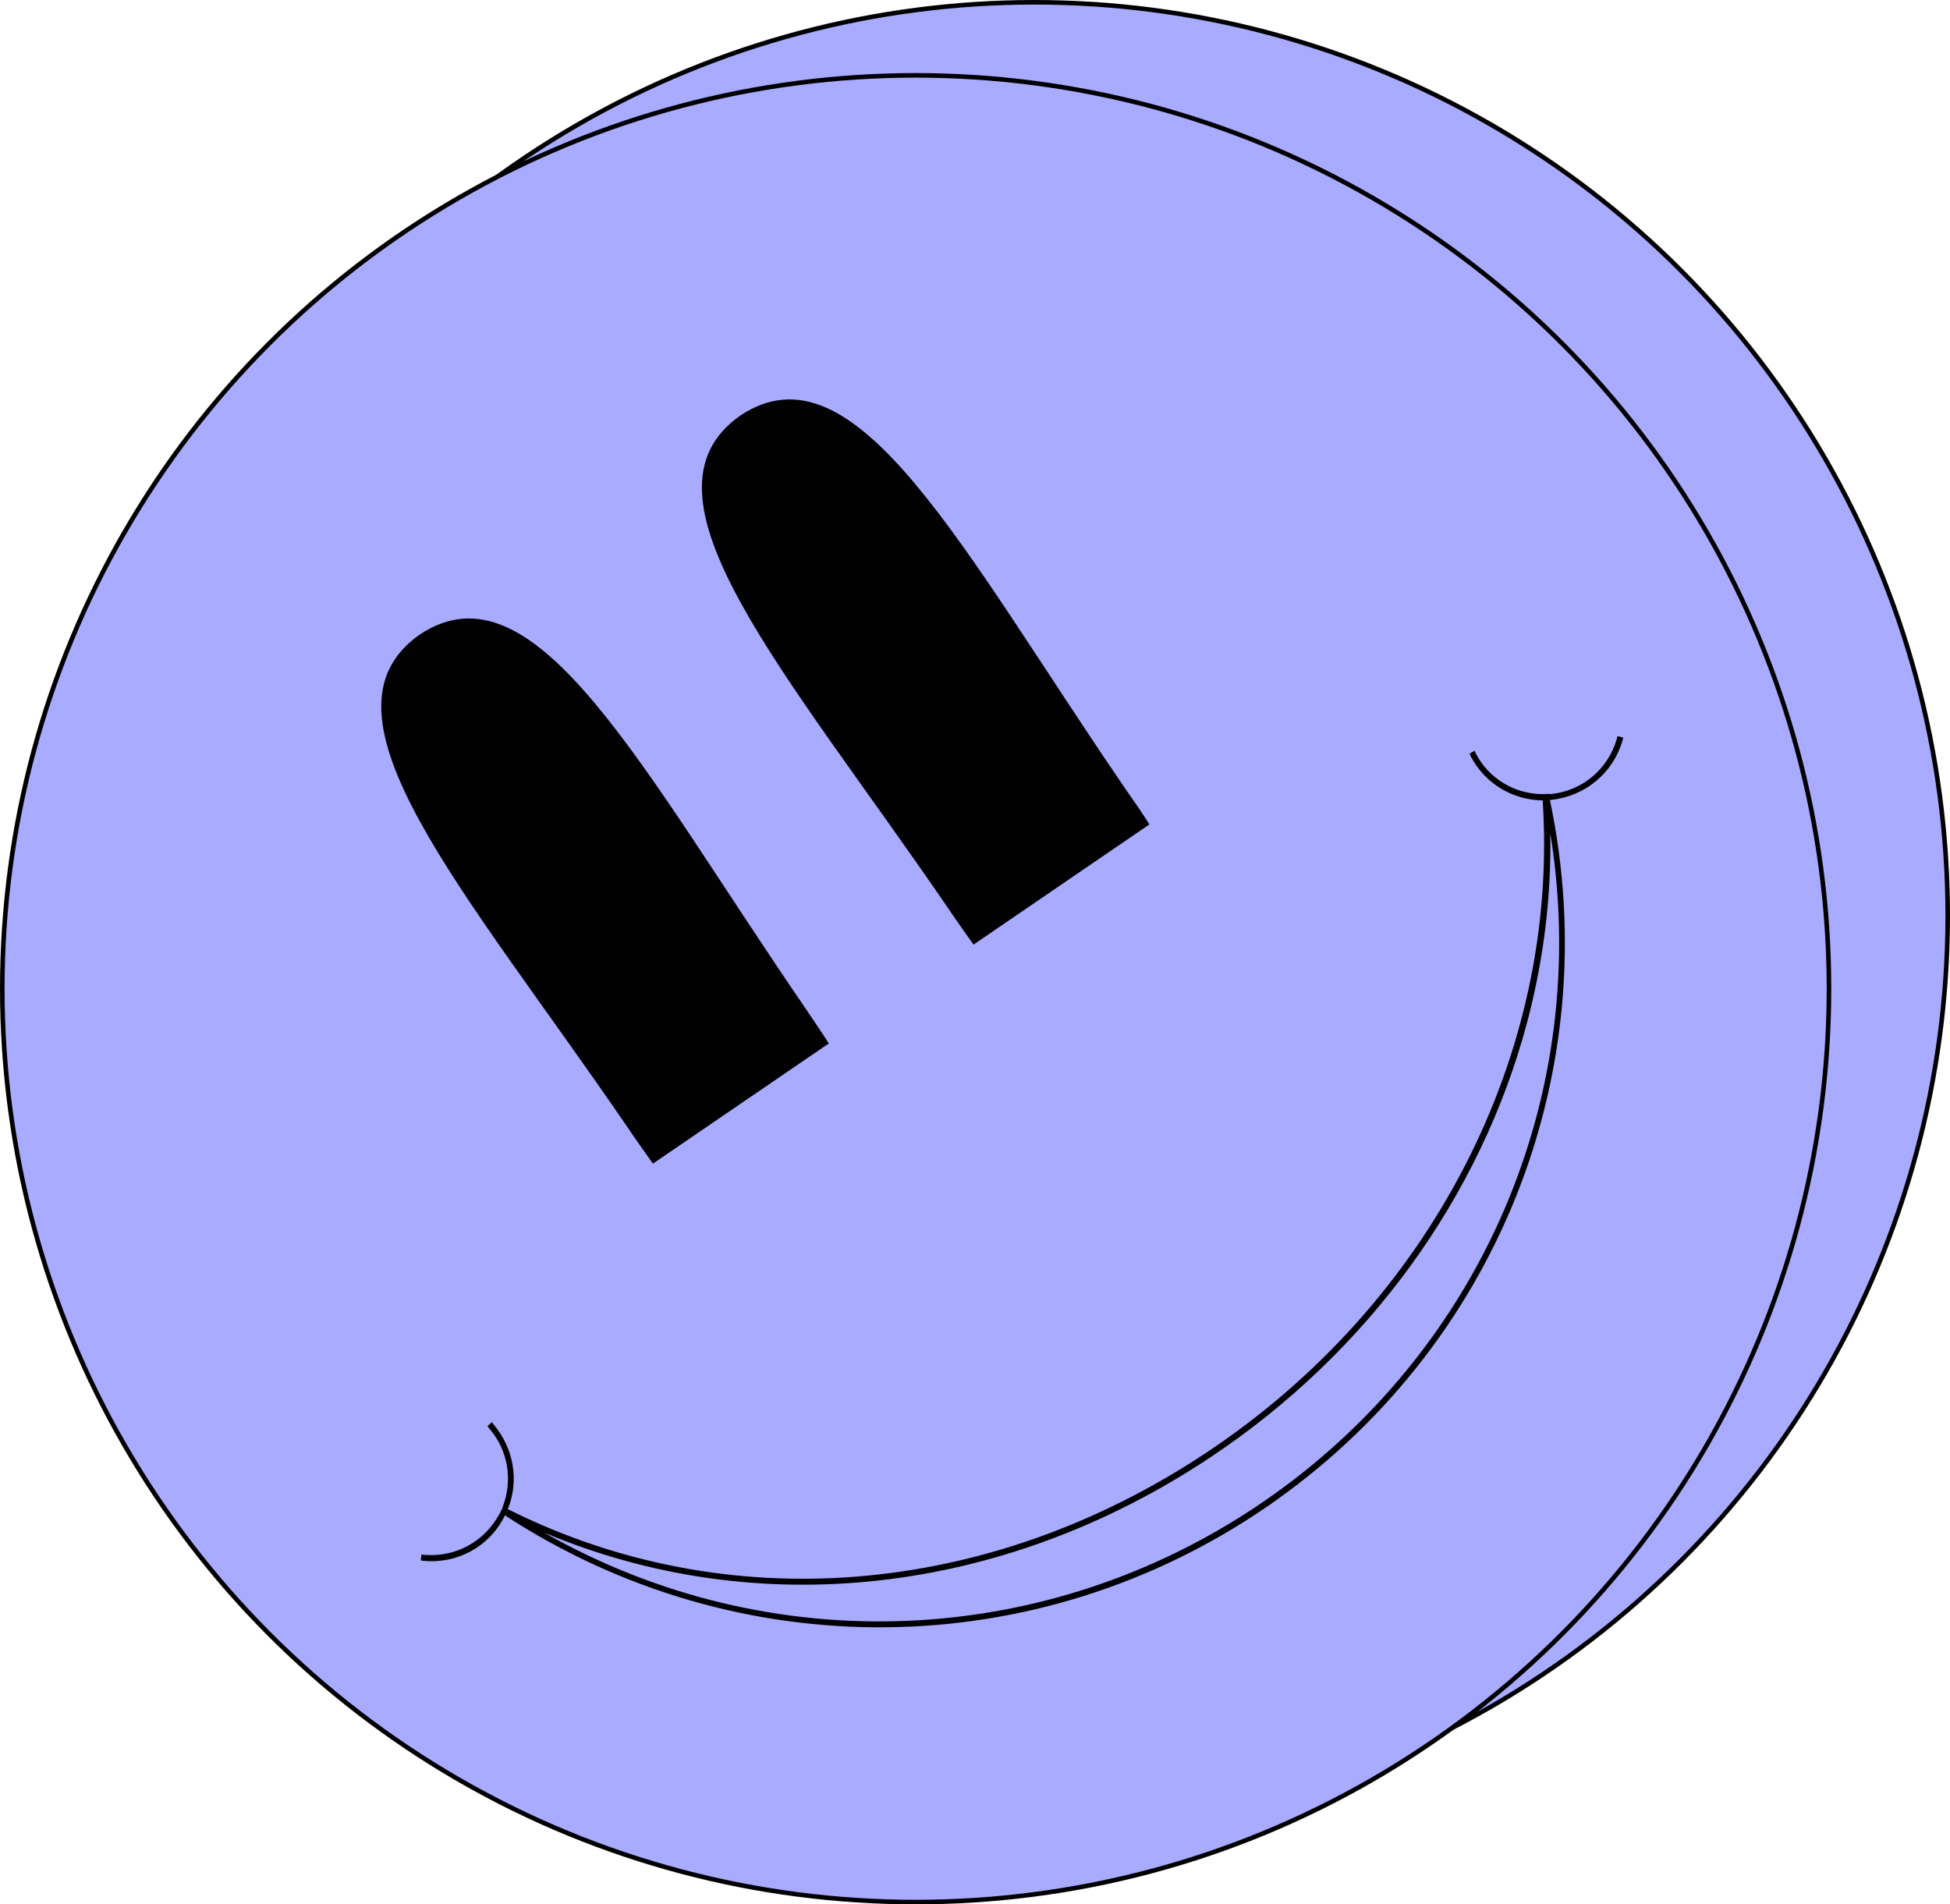
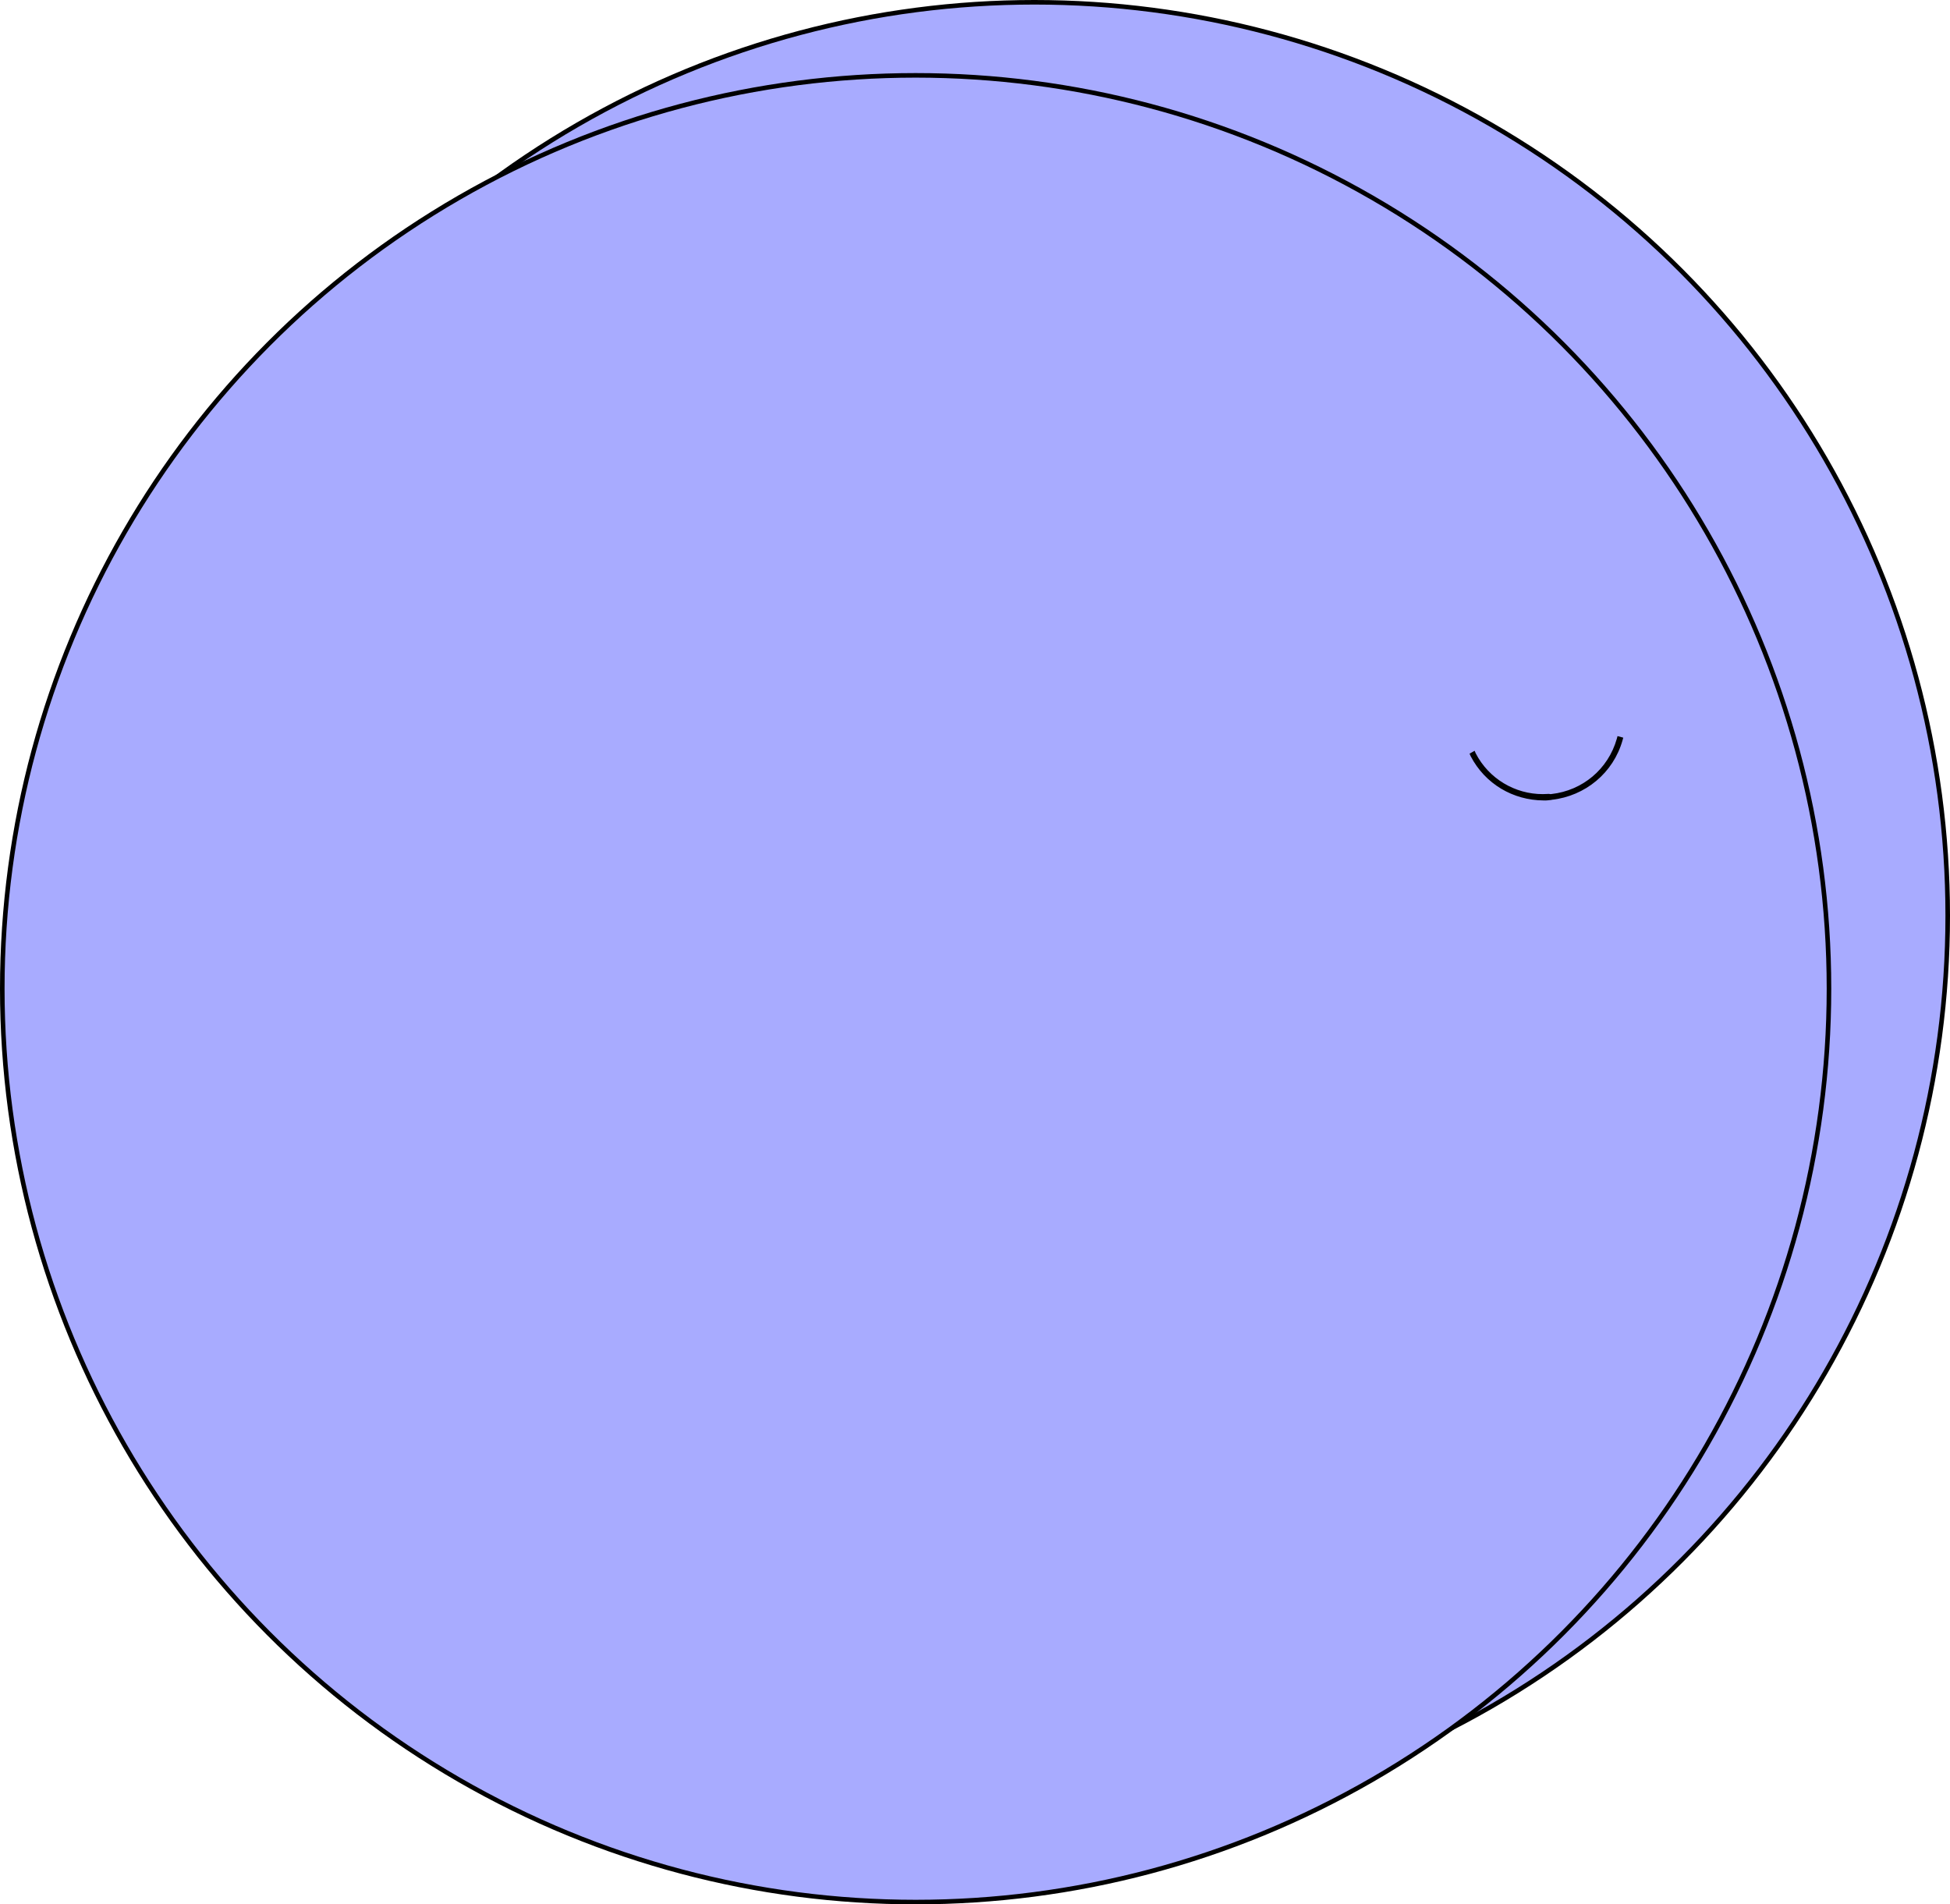
<svg xmlns="http://www.w3.org/2000/svg" width="427" height="417" viewBox="0 0 427 417" fill="none">
  <circle cx="226.5" cy="200.5" r="200" fill="#A8ABFF" stroke="black" />
  <circle cx="200.5" cy="216.5" r="200" fill="#A8ABFF" stroke="black" />
-   <path d="M339.383 175.127C338.848 175.191 338.339 175.158 337.805 175.222C341.455 230.759 313.343 285.447 264.11 318.117C216.249 349.914 159.12 354.483 111.204 330.463C110.978 330.92 110.849 331.403 110.623 331.86C161.658 365.102 226.944 364.478 277.275 330.031C327.754 295.416 351.963 234.817 339.383 175.127ZM276.542 328.903C229.132 361.337 168.475 363.616 119.147 335.594C165.657 355.2 219.387 349.409 264.843 319.246C299.726 296.085 324.193 261.954 334.313 224.187C337.936 210.664 339.724 196.649 339.477 182.503C348.685 239.322 324.59 296.018 276.542 328.903Z" fill="#000100" />
-   <path d="M108.096 311.927L107.716 311.411L106.755 312.293L107.135 312.809C111.252 317.535 112.307 324.03 110.123 329.863C110.019 330.249 109.793 330.706 109.593 331.067C109.567 331.164 109.515 331.357 109.393 331.427C106.21 337.511 99.771 341.065 92.892 340.465L92.286 340.406L92.143 341.713L92.749 341.772C100.11 342.502 107.136 338.691 110.474 332.028C110.5 331.931 110.526 331.835 110.649 331.764C110.875 331.307 111.101 330.85 111.23 330.367C113.711 324.199 112.496 317.144 108.096 311.927Z" fill="#000100" />
  <path d="M339.795 175.134C347.159 174.312 353.285 169.224 355.296 162.102L355.452 161.523L354.196 161.186L354.041 161.766C352.158 168.405 346.548 173.113 339.719 173.872C339.5 173.917 339.404 173.891 339.211 173.839C338.798 173.832 338.264 173.896 337.851 173.889C331.738 173.907 326.022 170.512 323.156 164.982L322.899 164.395L321.797 165.032L322.054 165.618C325.203 171.638 331.279 175.234 337.998 175.274C338.507 175.307 339.041 175.243 339.576 175.179C339.576 175.179 339.673 175.205 339.795 175.134Z" fill="#000100" />
-   <path d="M91.915 138.945C67.049 156.404 101.724 194.683 137.283 246.657C139.129 249.43 141.097 252.131 142.968 254.806L162.231 241.644L181.494 228.481C179.745 225.735 177.874 223.059 176.029 220.287C140.373 168.287 117.232 122.124 91.915 138.945Z" fill="#000100" />
-   <path d="M207.489 198.694C209.335 201.466 211.303 204.167 213.174 206.843L232.437 193.68L251.7 180.517C249.952 177.771 248.08 175.095 246.138 172.297C210.579 120.323 187.438 74.161 162.122 90.981C137.255 108.441 171.93 146.719 207.489 198.694Z" fill="#000100" />
</svg>